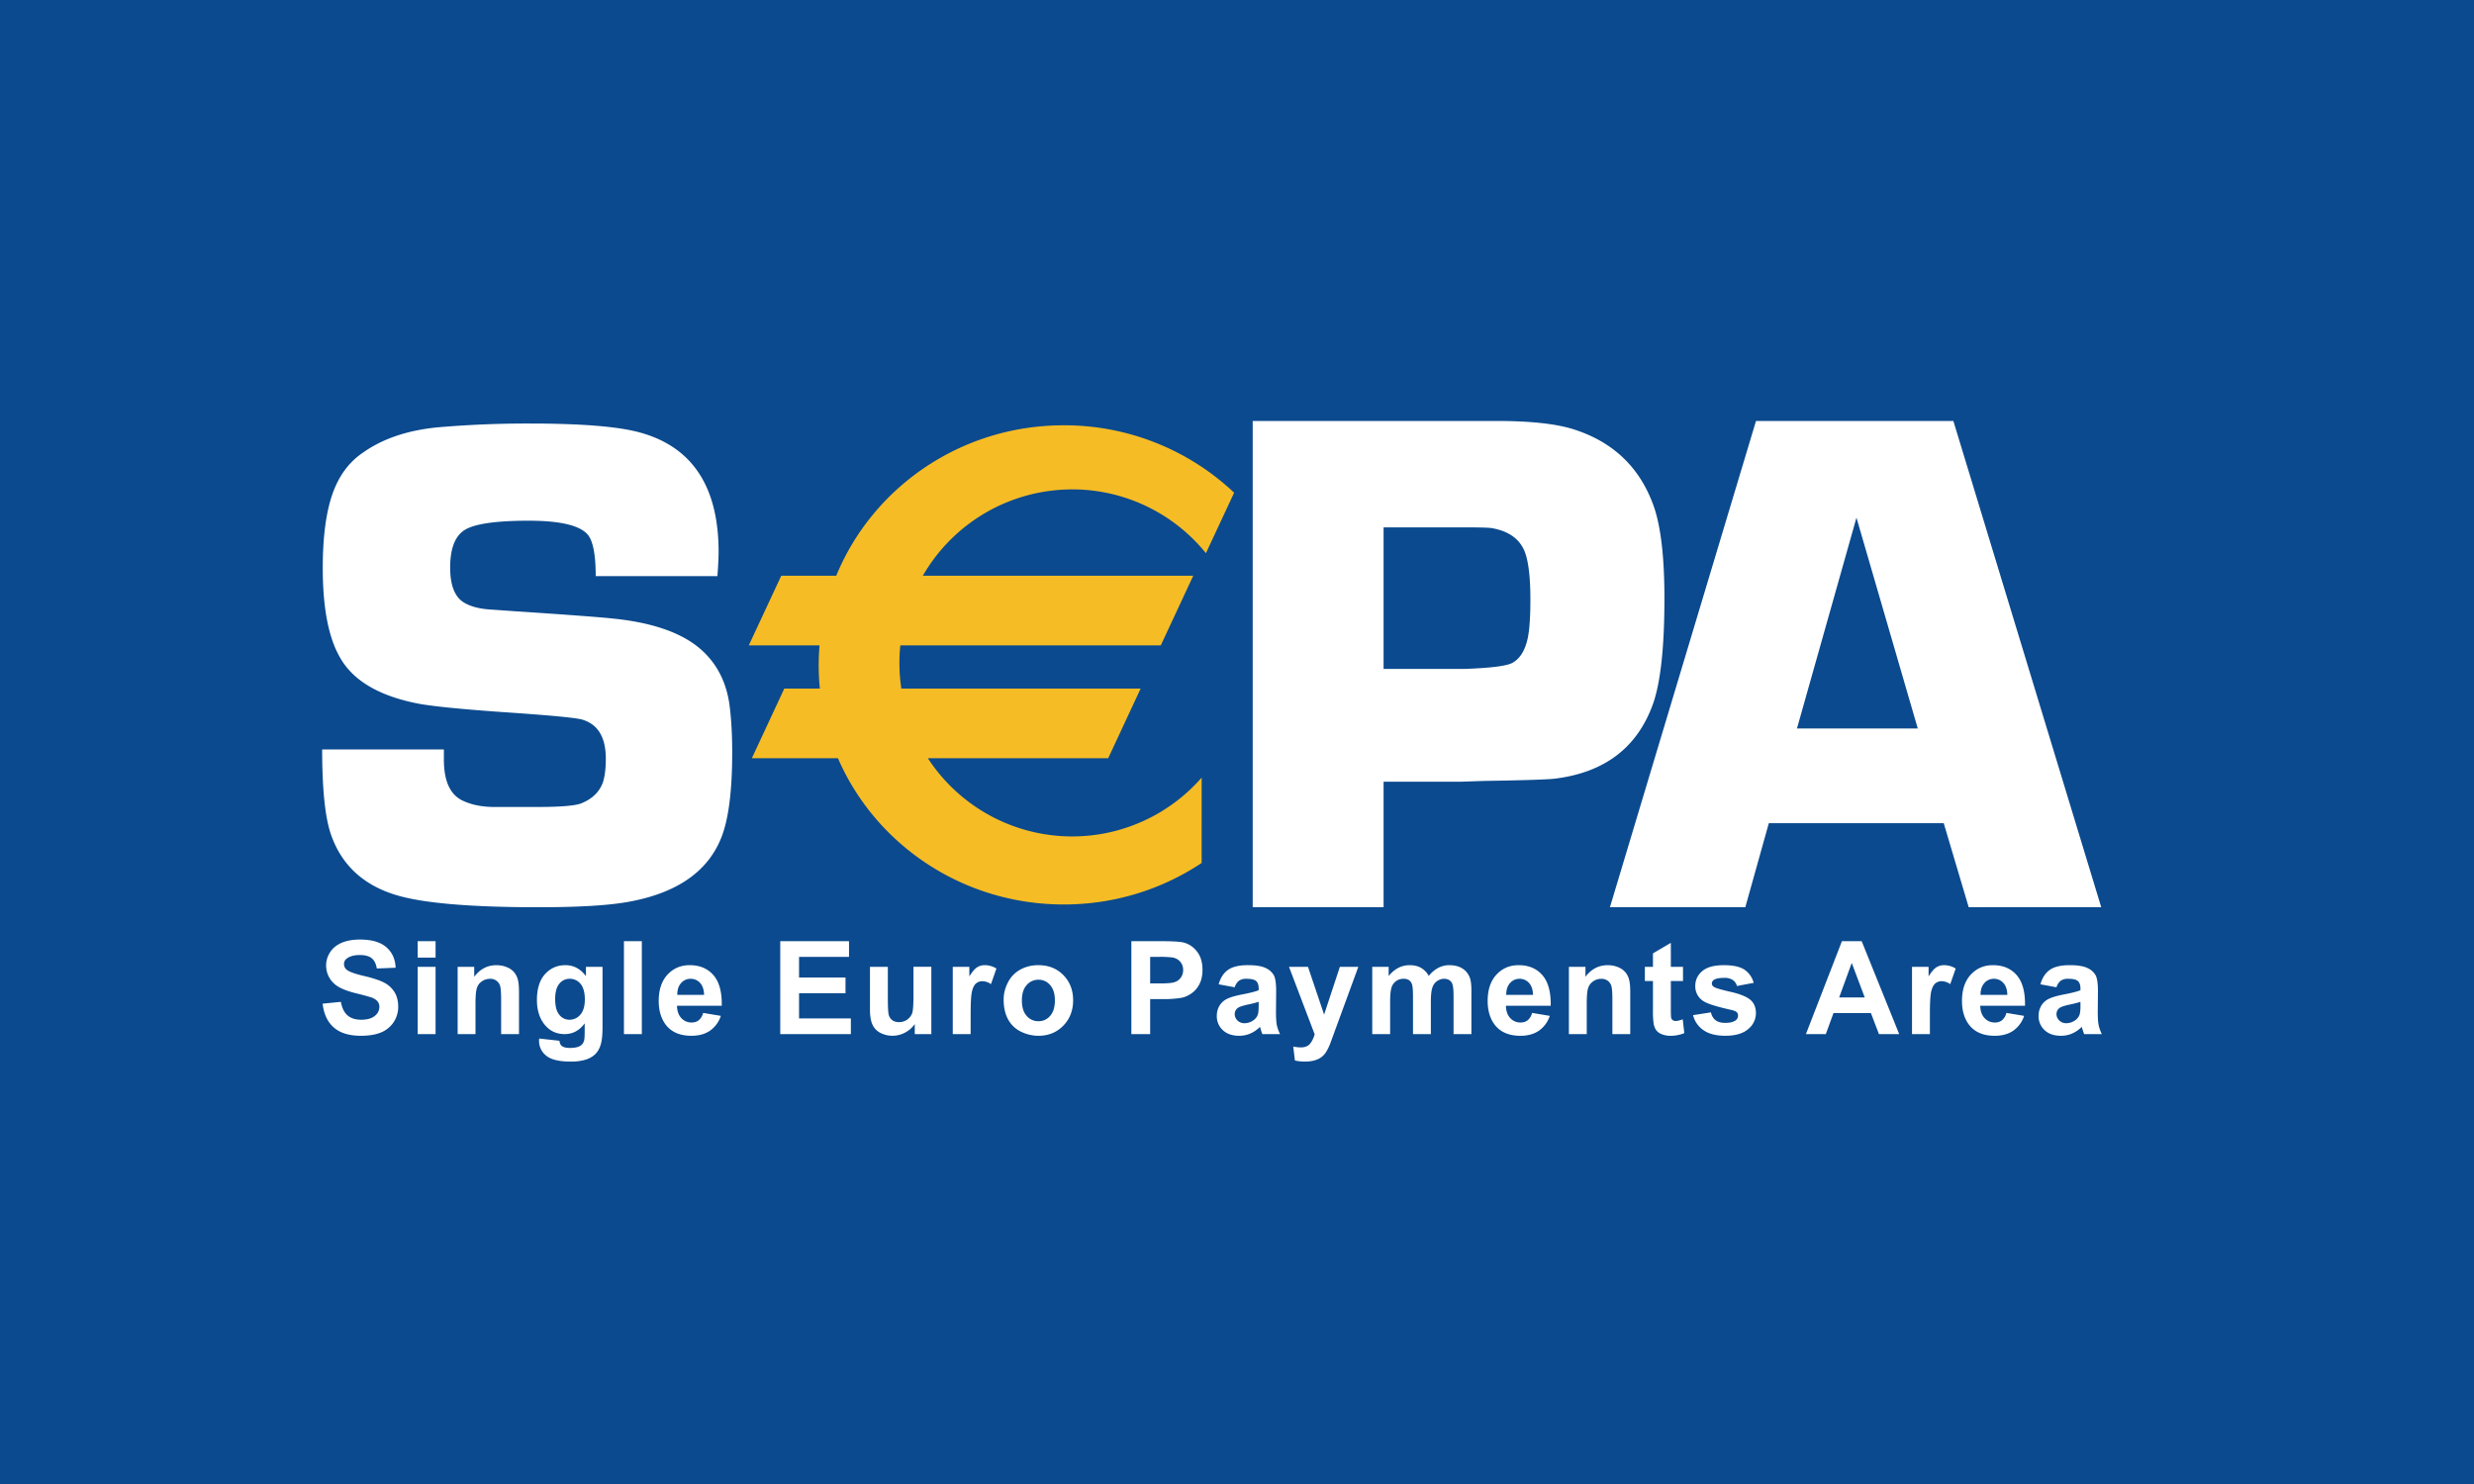
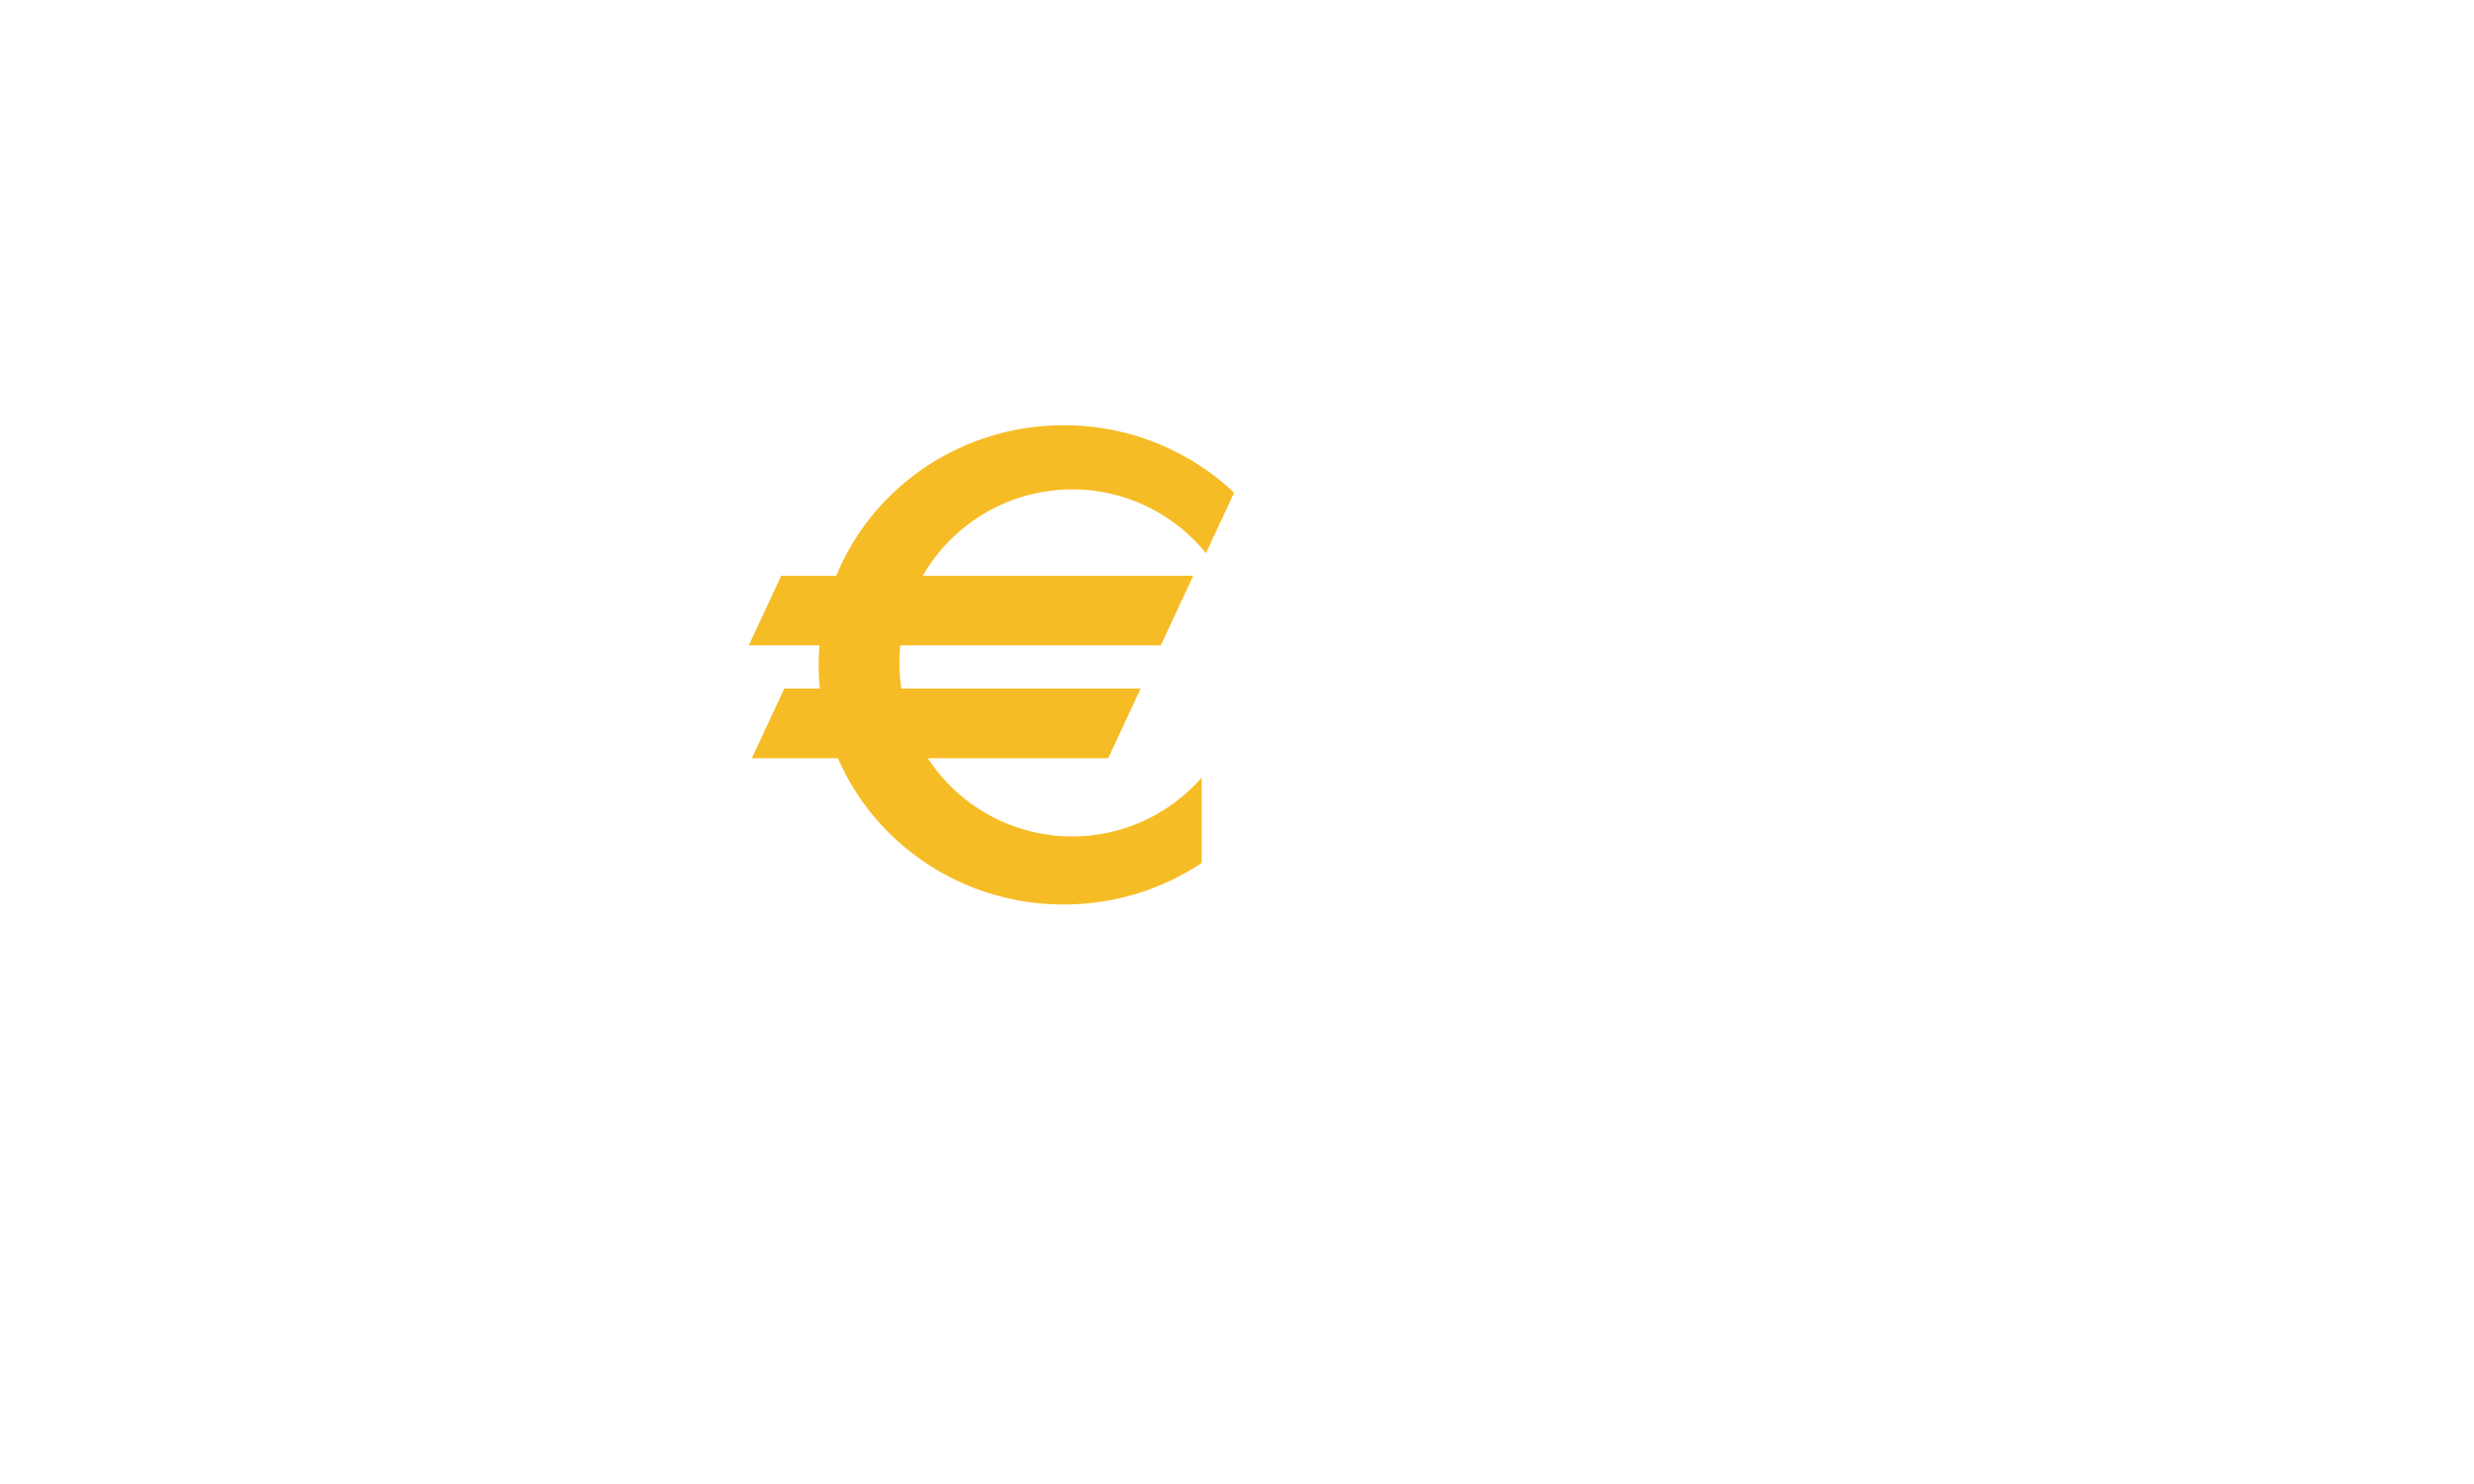
<svg xmlns="http://www.w3.org/2000/svg" width="100" height="60" fill="none">
-   <path fill="#0B4A8E" d="M0 0h100v60H0z" />
-   <path fill="#fff" d="m13.04 40.58.738-.074q.068.373.27.548.204.175.55.175.366 0 .552-.155a.46.46 0 0 0 .185-.364.35.35 0 0 0-.077-.227.6.6 0 0 0-.272-.163q-.3-.09-.606-.163-.608-.15-.853-.37a.98.98 0 0 1-.345-.755q0-.286.163-.535t.468-.38q.306-.13.74-.13.706 0 1.063.31.357.311.375.83l-.76.03q-.048-.29-.209-.417-.159-.127-.48-.127-.33 0-.517.136a.27.27 0 0 0-.12.233.29.29 0 0 0 .113.228q.143.12.696.25t.817.27q.265.141.415.383t.15.6a1.11 1.11 0 0 1-.687 1.027q-.328.138-.818.138-.713 0-1.094-.332-.383-.33-.456-.965m3.842-1.491h.723v2.72h-.723zm0-1.036h.723v.663h-.723zm4.095 3.756h-.722v-1.39q0-.442-.046-.571a.4.4 0 0 0-.398-.274.57.57 0 0 0-.334.103.5.5 0 0 0-.203.272q-.055.17-.055.627v1.234h-.722v-2.72h.67v.4q.356-.468.896-.467.239 0 .435.086c.117.046.22.122.299.22a.8.8 0 0 1 .14.302q.04.17.04.485zm1.462-1.419q0 .435.166.636a.51.51 0 0 0 .41.202.56.56 0 0 0 .443-.207q.18-.207.18-.613 0-.423-.173-.63a.55.55 0 0 0-.437-.205.52.52 0 0 0-.423.202q-.166.202-.166.615m-.648 1.598.819.09q.021.151.095.209.103.081.324.082.283 0 .425-.085a.35.35 0 0 0 .144-.182q.033-.09.033-.33l.002-.398q-.32.435-.811.435-.549 0-.87-.464-.25-.368-.25-.914 0-.685.328-1.047.33-.362.82-.362.504 0 .833.444v-.377h.67v2.445q0 .484-.08.721a.9.9 0 0 1-.222.375 1 1 0 0 1-.384.213 2 2 0 0 1-.606.077q-.693 0-.983-.238a.75.75 0 0 1-.29-.606zm3.428-3.935h.723v3.756h-.723zm3.239 2.169q-.008-.318-.163-.483a.5.5 0 0 0-.376-.166.5.5 0 0 0-.392.175q-.155.174-.152.474zm-.038.73.716.12a1.18 1.18 0 0 1-.439.599q-.3.206-.749.206-.712 0-1.053-.466-.27-.372-.27-.941 0-.679.354-1.064.355-.384.897-.384.609 0 .96.403.352.404.337 1.237h-1.81q.007.32.175.5a.55.55 0 0 0 .42.178q.17 0 .286-.092a.56.56 0 0 0 .176-.296m3.117.857v-3.756h2.78v.633h-2.02v.835h1.878v.634h-1.878v1.02h2.094v.634zm5.437 0v-.407q-.15.217-.392.346a1.08 1.08 0 0 1-1.005.008.7.7 0 0 1-.316-.339q-.098-.218-.098-.603V39.09h.723v1.251q0 .575.04.704a.4.4 0 0 0 .144.206q.106.075.267.075a.56.56 0 0 0 .53-.353q.055-.15.055-.734v-1.15h.722v2.721zm2.258 0h-.722v-2.72h.67v.387q.172-.274.31-.364c.092-.06.2-.091.31-.09a.9.9 0 0 1 .475.136l-.22.63a.64.64 0 0 0-.339-.118.4.4 0 0 0-.257.084q-.105.083-.166.301-.06.218-.06.913zm2.072-1.36q0 .407.193.623a.61.61 0 0 0 .475.216.6.6 0 0 0 .474-.216q.192-.216.192-.628 0-.4-.192-.617a.6.6 0 0 0-.474-.216.61.61 0 0 0-.475.216q-.193.216-.193.622m-.737-.039q0-.36.177-.697a1.2 1.2 0 0 1 .5-.514q.324-.177.725-.177.617 0 1.012.402.394.403.394 1.017 0 .62-.398 1.028-.399.408-1.003.408a1.6 1.6 0 0 1-.714-.17 1.16 1.16 0 0 1-.516-.498q-.177-.327-.177-.799m5.922-1.724v1.074h.413q.447 0 .598-.06a.5.5 0 0 0 .322-.48.5.5 0 0 0-.12-.34.52.52 0 0 0-.304-.168 4 4 0 0 0-.544-.026zm-.76 3.123v-3.756h1.216q.691 0 .902.056.323.085.54.368t.217.732q0 .345-.125.582a1 1 0 0 1-.318.37q-.194.136-.393.178a4.3 4.3 0 0 1-.785.054h-.494v1.416zm5.146-1.304q-.216.066-.438.11-.3.066-.39.127a.3.3 0 0 0-.14.255q0 .15.111.262a.4.4 0 0 0 .287.11.62.62 0 0 0 .37-.128.45.45 0 0 0 .171-.24q.029-.092.029-.352zm-.969-.589-.648-.12q.11-.395.379-.584.27-.19.8-.19.48 0 .717.114a.72.72 0 0 1 .332.29q.096.176.096.646l-.007.842q0 .36.034.53.035.17.13.365h-.715a2 2 0 0 1-.07-.209l-.025-.083q-.184.18-.394.27t-.448.09q-.42 0-.662-.229a.76.76 0 0 1-.242-.578q0-.23.11-.412a.72.72 0 0 1 .31-.277q.198-.096.572-.169.504-.095.7-.177v-.072q0-.21-.103-.3-.104-.09-.39-.09a.5.5 0 0 0-.3.076.53.53 0 0 0-.176.267m2.195-.827h.767l.652 1.931.637-1.931h.746l-1.134 3.097a2 2 0 0 1-.18.364.8.8 0 0 1-.198.204.9.9 0 0 1-.275.122q-.163.044-.368.044-.206 0-.408-.043l-.068-.564q.17.033.307.033.253 0 .374-.149.12-.15.185-.38zm3.365 0h.663v.371q.358-.438.85-.438.263 0 .455.107a.83.83 0 0 1 .316.326q.18-.218.388-.326a.95.95 0 0 1 .443-.107q.3 0 .508.122.209.12.311.358.075.174.074.564v1.743h-.722v-1.558q0-.406-.074-.523-.1-.156-.308-.155-.15 0-.284.093a.5.5 0 0 0-.192.27q-.059.18-.059.564v1.31h-.722v-1.494q0-.399-.039-.514a.33.33 0 0 0-.119-.172.38.38 0 0 0-.219-.057.495.495 0 0 0-.49.35q-.057.169-.057.562v1.324h-.723zm6.498 1.133q-.009-.318-.163-.483a.5.5 0 0 0-.376-.166.5.5 0 0 0-.392.175q-.155.174-.152.474zm-.038.73.716.12a1.18 1.18 0 0 1-.439.599q-.3.206-.749.206-.712 0-1.053-.466-.27-.372-.27-.941 0-.679.354-1.064.355-.384.897-.384.609 0 .96.403.352.404.337 1.237h-1.81q.007.32.175.5a.55.55 0 0 0 .42.178q.17 0 .286-.092a.56.56 0 0 0 .176-.296m3.969.857h-.723v-1.39q0-.442-.046-.571a.4.4 0 0 0-.15-.202.43.43 0 0 0-.248-.072.57.57 0 0 0-.334.103.52.52 0 0 0-.203.272q-.055.17-.055.627v1.234h-.722v-2.72h.67v.4q.357-.468.896-.467.24 0 .436.086a.73.73 0 0 1 .298.22q.101.133.14.302.041.17.04.485v1.694m2.133-2.721v.574h-.492v1.1q0 .334.014.39t.062.091a.2.2 0 0 0 .12.036q.098 0 .285-.069l.063.558c-.18.074-.372.111-.566.108a.9.9 0 0 1-.35-.066.5.5 0 0 1-.227-.17.7.7 0 0 1-.1-.28 3.5 3.5 0 0 1-.024-.509v-1.19h-.327v-.573h.327v-.544l.723-.425v.969zm.406 1.953.723-.112q.046.208.187.317.141.108.393.108.28 0 .42-.103a.23.23 0 0 0 .095-.194.2.2 0 0 0-.052-.136q-.053-.052-.242-.096-.876-.195-1.11-.353a.7.7 0 0 1-.324-.614q0-.354.28-.596.281-.24.87-.241.562 0 .835.18a.93.93 0 0 1 .376.535l-.678.127a.42.42 0 0 0-.167-.243.6.6 0 0 0-.351-.085q-.288 0-.412.08a.17.17 0 0 0-.083.147q0 .077.072.132.097.072.676.203.577.132.806.323.227.193.227.538a.83.83 0 0 1-.313.647q-.312.27-.925.27-.555 0-.88-.224a1.03 1.03 0 0 1-.423-.61m6.939-.716-.525-1.394-.508 1.394zm1.393 1.483h-.818l-.325-.85H74.11l-.31.85h-.804l1.455-3.756h.799zm1.241 0h-.723v-2.72h.67v.387q.172-.274.31-.364a.56.56 0 0 1 .312-.09.9.9 0 0 1 .474.136l-.22.63a.64.64 0 0 0-.34-.118.4.4 0 0 0-.257.084q-.105.083-.166.301-.06.218-.06.913zm3.13-1.587q-.008-.318-.163-.483a.5.5 0 0 0-.376-.166.5.5 0 0 0-.391.175q-.155.174-.153.474zm-.037.73.715.12a1.18 1.18 0 0 1-.438.599q-.3.206-.75.206-.712 0-1.053-.466-.27-.372-.27-.941 0-.679.355-1.064.354-.384.896-.384.609 0 .96.403.352.404.337 1.237h-1.81q.007.32.175.5a.55.55 0 0 0 .42.178.45.45 0 0 0 .287-.092.57.57 0 0 0 .176-.296m2.992-.447a4 4 0 0 1-.437.11q-.3.066-.391.127a.3.3 0 0 0-.14.255q0 .15.112.262.112.11.286.11a.62.62 0 0 0 .37-.128.46.46 0 0 0 .172-.24q.035-.175.028-.352zm-.969-.589-.648-.12q.11-.395.38-.584.268-.19.799-.19.481 0 .718.114c.138.06.254.161.331.29q.097.176.097.646l-.008.842q0 .36.035.53t.129.365h-.715a3 3 0 0 1-.07-.209l-.025-.083q-.184.18-.394.27t-.448.09q-.42 0-.662-.229a.76.76 0 0 1-.241-.578q0-.23.11-.412a.7.7 0 0 1 .308-.277q.2-.096.573-.169.505-.095.7-.177v-.072q0-.21-.103-.3t-.39-.09a.5.5 0 0 0-.3.076.53.53 0 0 0-.176.267M28.999 23.292h-4.92q-.001-1.212-.284-1.627-.44-.612-2.424-.612-1.928 0-2.552.353-.623.355-.623 1.54 0 1.074.553 1.413.396.24 1.05.283l.992.07q3.189.211 3.984.297 2.523.255 3.658 1.342.893.85 1.063 2.219.1.82.1 1.85 0 2.376-.454 3.478-.821 2.021-3.693 2.556-1.205.227-3.68.227-4.134 0-5.761-.494-1.995-.606-2.633-2.455-.353-1.03-.353-3.43h4.92v.41q0 1.28.735 1.647.51.252 1.23.268h1.81q1.385 0 1.766-.142.678-.267.89-.861.114-.366.114-.947 0-1.298-.947-1.58-.354-.114-3.291-.311-2.36-.168-3.277-.325-2.415-.452-3.22-1.863-.705-1.2-.706-3.629 0-1.848.381-2.964.382-1.116 1.231-1.695 1.245-.889 3.183-1.045a42 42 0 0 1 3.58-.141q3.097 0 4.414.354 3.21.863 3.211 4.837 0 .325-.047.977m26.926 3.752h3.297q1.567-.056 1.91-.244.47-.258.627-1.033.1-.514.1-1.533 0-1.248-.2-1.85-.285-.847-1.367-1.033-.214-.029-1.026-.029h-3.341zm-5.29 9.637V17.02h9.854q2.028 0 3.092.33 2.43.763 3.265 3.121.431 1.238.431 3.726-.001 2.992-.475 4.3-.95 2.59-3.897 2.978-.346.058-2.95.1l-.877.03h-3.153v5.076zm26.882-7.228-2.478-8.523-2.405 8.523zm1.05 3.83h-7.071l-.95 3.398h-5.472l5.904-19.661h7.978l5.977 19.661h-5.357z" />
+   <path fill="#0B4A8E" d="M0 0v60H0z" />
  <path fill="#F6BC25" d="M43.336 19.786a6.95 6.95 0 0 1 5.408 2.58l1.14-2.446a10 10 0 0 0-6.886-2.725c-4.168 0-7.733 2.518-9.196 6.082h-2.223l-1.313 2.816h2.86a10 10 0 0 0-.035.79q0 .483.048.956h-1.437l-1.312 2.817h3.48c1.505 3.474 5.025 5.913 9.128 5.913 2.067 0 3.985-.62 5.573-1.678V31.44a6.95 6.95 0 0 1-8.551 1.536 6.97 6.97 0 0 1-2.515-2.319h7.288l1.312-2.817h-9.673a7 7 0 0 1-.041-1.746h10.528l1.312-2.816h-10.93a6.97 6.97 0 0 1 6.035-3.491" />
</svg>